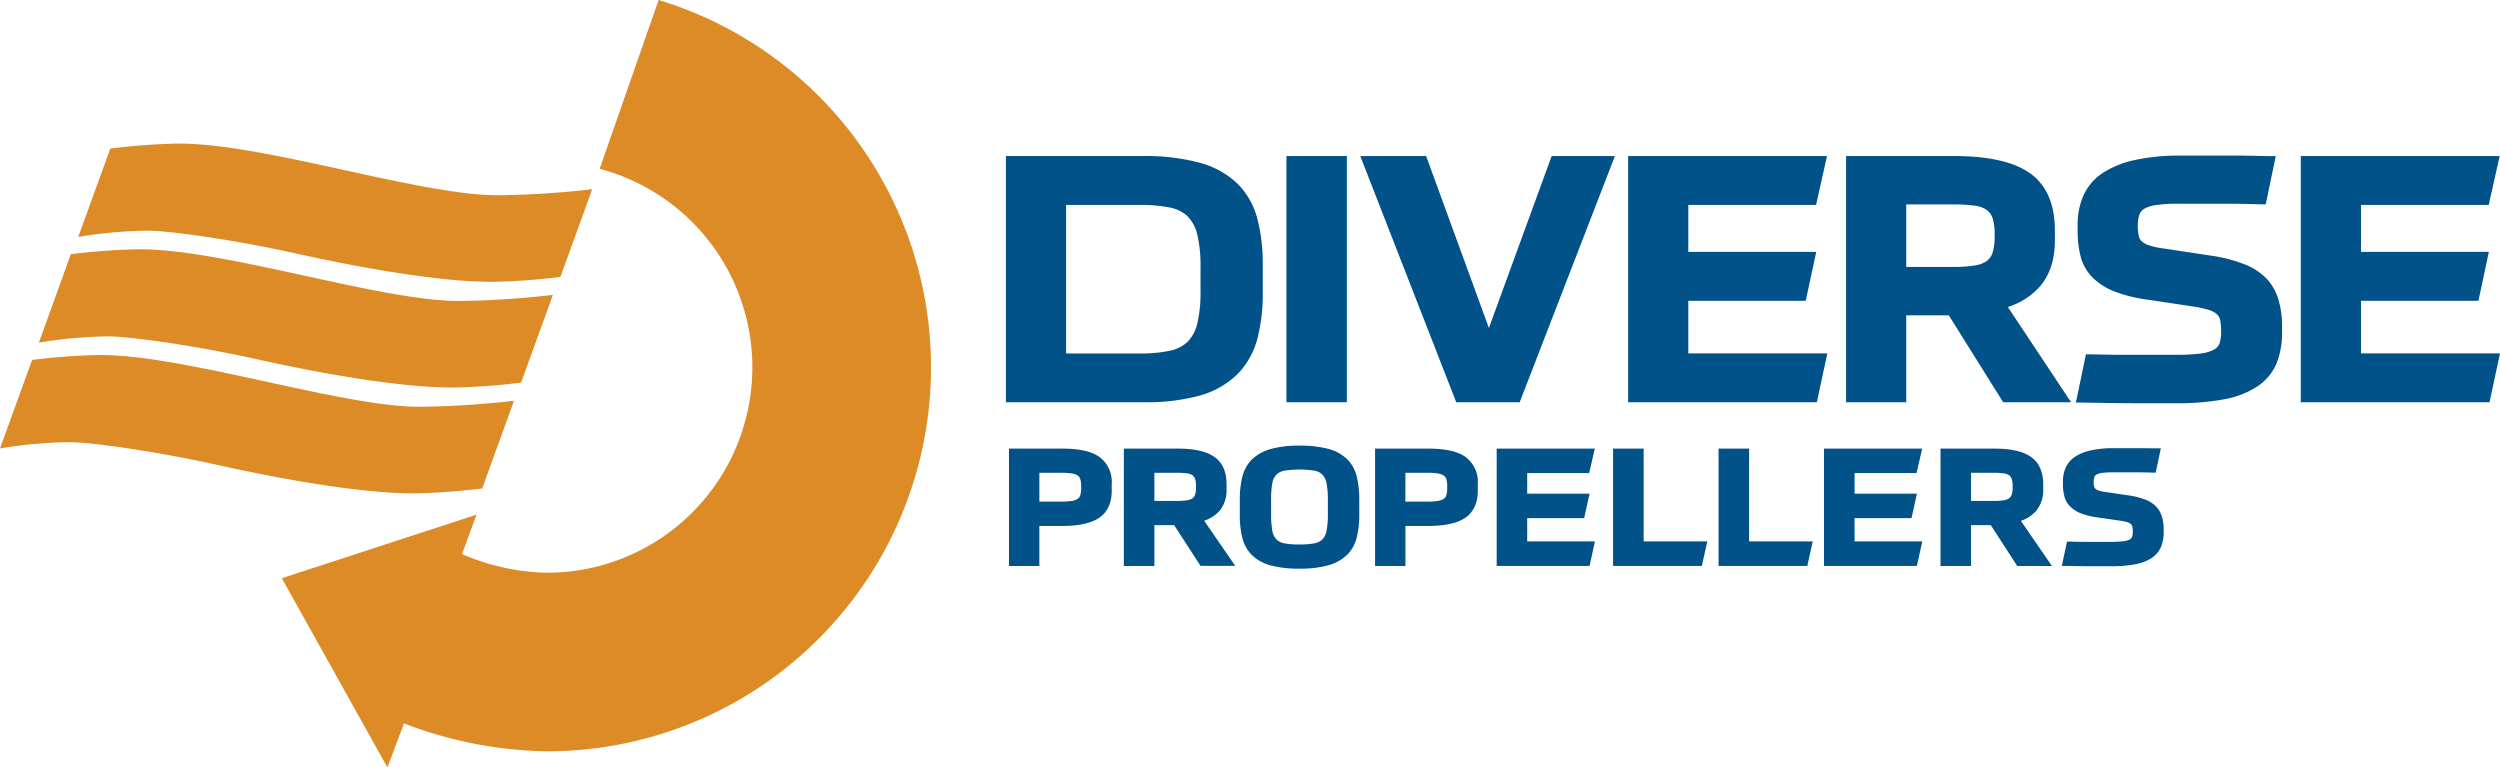
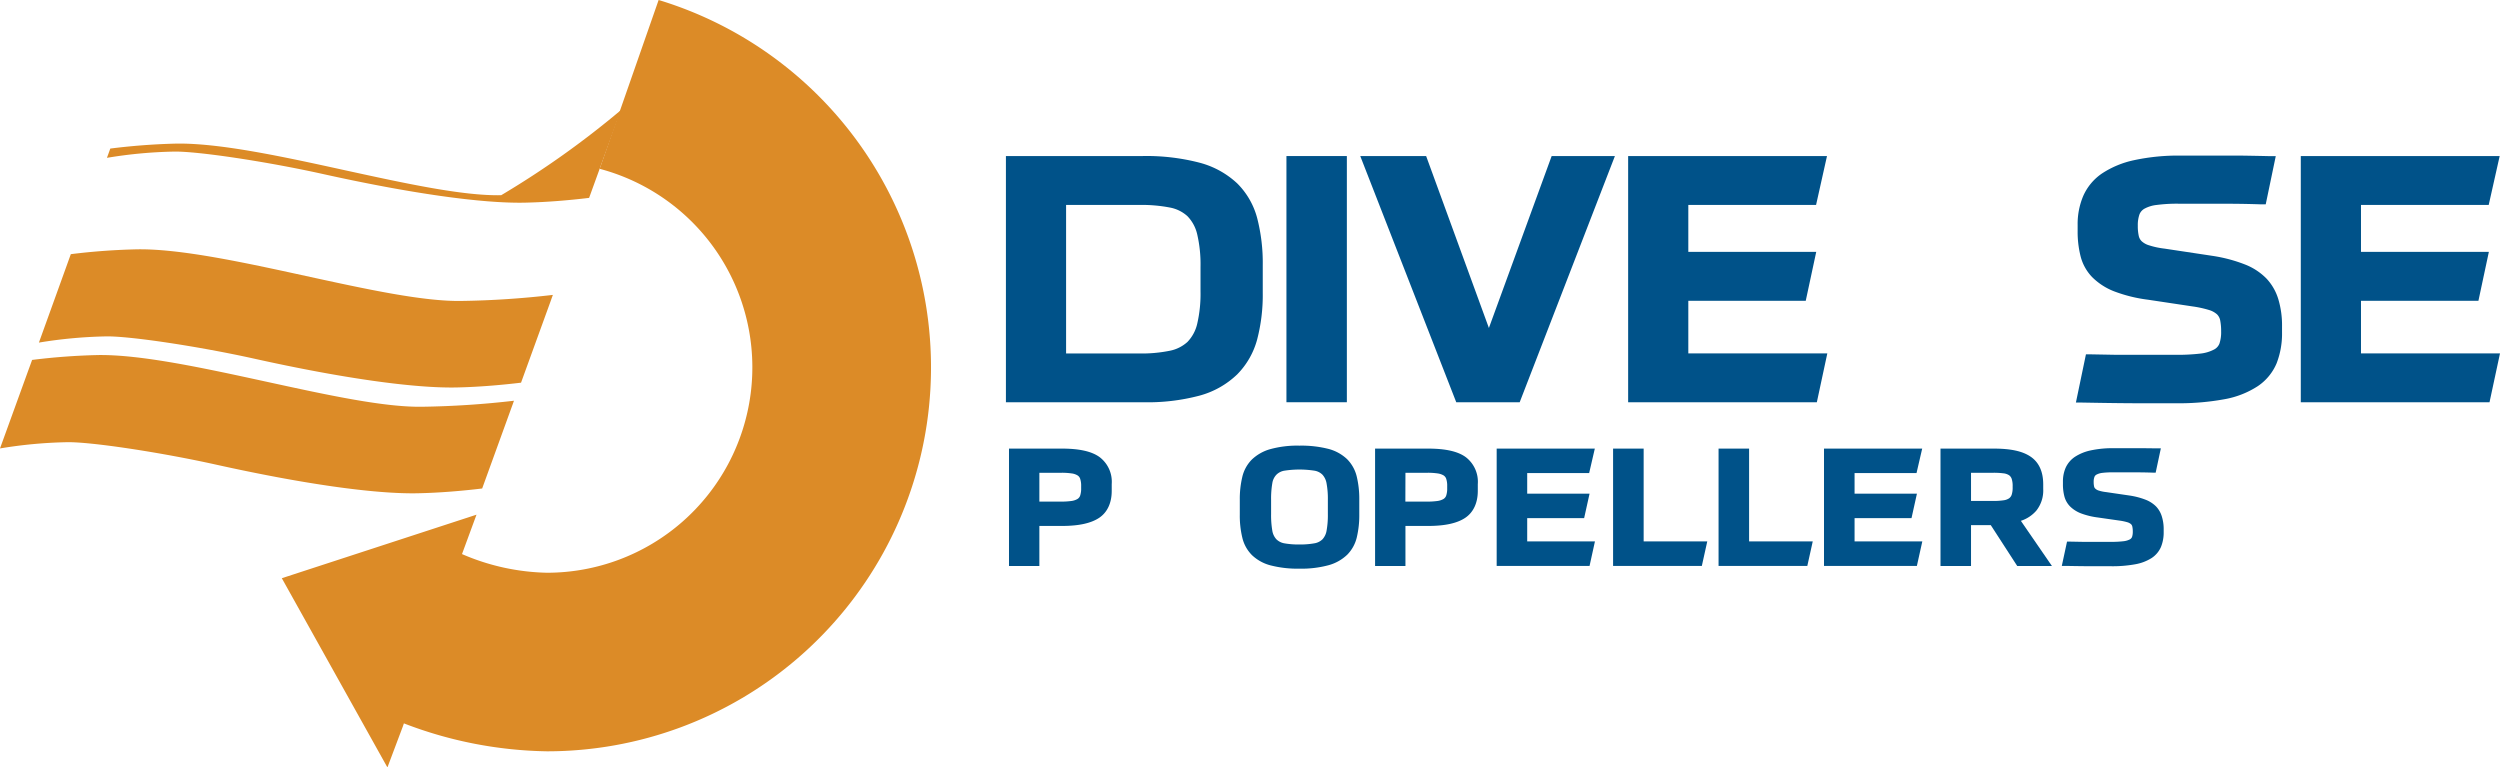
<svg xmlns="http://www.w3.org/2000/svg" id="Layer_2" data-name="Layer 2" viewBox="0 0 617.42 189.54">
  <defs>
    <style>.cls-1{fill:#dc8b27;}.cls-2{fill:#005289;}</style>
  </defs>
  <path class="cls-1" d="M164.17,3.31,149.61,45a50.73,50.73,0,0,1-13,99.76,55.44,55.44,0,0,1-21-4.61l3.58-9.73L71.11,146.11l26.08,46.73,3.84-10.2.23-.68a102.35,102.35,0,0,0,35.34,6.9A94.82,94.82,0,0,0,164.17,3.31Z" transform="translate(-1.51 -3.31)" />
-   <path class="cls-1" d="M106,103.76c-9.44.2-23.56-2.88-38.51-6.14C52.11,94.27,36.23,90.8,25.52,91a159.68,159.68,0,0,0-16.08,1.2L9,93.42l-.4,1.09L1.51,114.06a112.66,112.66,0,0,1,16.54-1.54c5.78-.12,23,2.47,36.82,5.54,21.54,4.78,39.24,7.29,49.85,7.07,5.37-.11,11-.59,15.87-1.18l7.4-20.41.1-.26.35-1A222.62,222.62,0,0,1,106,103.76Zm9.61-26.13c-9.45.19-23.56-2.89-38.51-6.15-15.35-3.35-31.23-6.81-41.94-6.59A160.17,160.17,0,0,0,19,66.08l-.44,1.21-.39,1.09L11.12,87.92a114.15,114.15,0,0,1,16.54-1.53c5.78-.12,23,2.47,36.82,5.54C86,96.71,103.72,99.22,114.32,99c5.37-.11,11-.6,15.87-1.18l7.41-20.41.09-.27.36-1A219,219,0,0,1,115.58,77.63Zm9.71-26.11c-9.45.2-23.56-2.88-38.51-6.14C71.43,42,55.55,38.56,44.84,38.78A159.9,159.9,0,0,0,28.75,40l-.43,1.2-.4,1.09L20.83,61.82a112.66,112.66,0,0,1,16.54-1.54c5.78-.12,23,2.47,36.82,5.54,21.54,4.78,39.24,7.29,49.84,7.07,5.37-.11,11-.59,15.88-1.18l7.4-20.41.09-.26.36-1A222.62,222.62,0,0,1,125.29,51.52Z" transform="translate(-1.51 -3.31)" />
+   <path class="cls-1" d="M106,103.76c-9.44.2-23.56-2.88-38.51-6.14C52.11,94.27,36.23,90.8,25.52,91a159.68,159.68,0,0,0-16.08,1.2L9,93.42l-.4,1.09L1.51,114.06a112.66,112.66,0,0,1,16.54-1.54c5.78-.12,23,2.47,36.82,5.54,21.54,4.78,39.24,7.29,49.85,7.07,5.37-.11,11-.59,15.87-1.18l7.4-20.41.1-.26.35-1A222.62,222.62,0,0,1,106,103.76Zm9.61-26.13c-9.45.19-23.56-2.89-38.51-6.15-15.35-3.35-31.23-6.81-41.94-6.59A160.17,160.17,0,0,0,19,66.08l-.44,1.21-.39,1.09L11.12,87.92a114.15,114.15,0,0,1,16.54-1.53c5.78-.12,23,2.47,36.82,5.54C86,96.71,103.72,99.22,114.32,99c5.37-.11,11-.6,15.87-1.18l7.41-20.41.09-.27.36-1A219,219,0,0,1,115.58,77.63Zm9.71-26.11c-9.45.2-23.56-2.88-38.51-6.14C71.43,42,55.55,38.56,44.84,38.78A159.9,159.9,0,0,0,28.75,40l-.43,1.2-.4,1.09a112.66,112.66,0,0,1,16.54-1.54c5.78-.12,23,2.47,36.82,5.54,21.54,4.78,39.24,7.29,49.84,7.07,5.37-.11,11-.59,15.88-1.18l7.4-20.41.09-.26.36-1A222.62,222.62,0,0,1,125.29,51.52Z" transform="translate(-1.51 -3.31)" />
  <path class="cls-2" d="M307.06,48.6a21.66,21.66,0,0,0-9.3-5.11,52.05,52.05,0,0,0-14.18-1.64H249.94v60.8h33.83A49.88,49.88,0,0,0,297.82,101a21.49,21.49,0,0,0,9.25-5.24A19.46,19.46,0,0,0,312,87.1a43.53,43.53,0,0,0,1.37-11.5V68.82A44.37,44.37,0,0,0,312,57.2,18.89,18.89,0,0,0,307.06,48.6ZM264.8,53.92H283a36.64,36.64,0,0,1,7.35.63,8.84,8.84,0,0,1,4.41,2.14,9.47,9.47,0,0,1,2.42,4.48,32.8,32.8,0,0,1,.82,8.06v6a32.8,32.8,0,0,1-.82,8.06,9.52,9.52,0,0,1-2.42,4.48,9.07,9.07,0,0,1-4.43,2.18,34.63,34.63,0,0,1-7.33.66H264.8Z" transform="translate(-1.51 -3.31)" />
  <rect class="cls-2" x="317.71" y="38.54" width="14.92" height="60.8" />
  <polygon class="cls-2" points="367.71 81 352.53 39.42 352.21 38.54 335.94 38.54 359.65 99.35 375.31 99.35 398.73 38.8 398.83 38.54 383.21 38.54 367.71 81" />
  <polygon class="cls-2" points="416.96 74.29 445.96 74.29 448.55 62.21 416.96 62.21 416.96 50.62 448.51 50.62 451.21 38.54 402.1 38.54 402.1 99.35 448.7 99.35 451.29 87.27 416.96 87.27 416.96 74.29" />
-   <path class="cls-2" d="M505.53,73.79C507.8,71,509,67.3,509,62.7V60.25c0-6.52-2.09-11.3-6.2-14.2-4-2.79-10.23-4.2-18.65-4.2H457.43v60.8h14.86V81.19H482.8l13.25,21.17.19.29H513L497.38,79.13A17.58,17.58,0,0,0,505.53,73.79Zm-33.24-20h11.54a39.22,39.22,0,0,1,5.33.31,6.63,6.63,0,0,1,3,1.06,4.16,4.16,0,0,1,1.45,2,13,13,0,0,1,.51,4v.57a13,13,0,0,1-.51,4,4.22,4.22,0,0,1-1.45,2.05,6.76,6.76,0,0,1-3,1.1,32.81,32.81,0,0,1-5.31.35H472.29Z" transform="translate(-1.51 -3.31)" />
  <path class="cls-2" d="M561.3,72.15a15.08,15.08,0,0,0-5.42-3.55A37.08,37.08,0,0,0,548,66.51l-11.93-1.8a19.7,19.7,0,0,1-3.76-.8,4.68,4.68,0,0,1-1.85-1,2.6,2.6,0,0,1-.74-1.32,11.1,11.1,0,0,1-.24-2.54,8,8,0,0,1,.41-2.79,2.79,2.79,0,0,1,1.23-1.41,8.13,8.13,0,0,1,3-.92,38.49,38.49,0,0,1,5.46-.31h8.83c3.07,0,7,0,11.54.16l1.12,0,2.48-11.91-1.63,0q-3.93-.09-6.86-.13c-1.95,0-3.78,0-5.42,0H540.2a51.82,51.82,0,0,0-11.7,1.14,23.1,23.1,0,0,0-7.92,3.31,13.1,13.1,0,0,0-4.57,5.5,17.68,17.68,0,0,0-1.39,7.15v1.47a24.61,24.61,0,0,0,.73,6.3,11.46,11.46,0,0,0,2.83,5.11,15.7,15.7,0,0,0,5.45,3.54A36.08,36.08,0,0,0,532,77.33L543.1,79a26,26,0,0,1,4,.88,5.15,5.15,0,0,1,1.94,1.06,2.88,2.88,0,0,1,.78,1.46,13.72,13.72,0,0,1,.24,2.77,8.84,8.84,0,0,1-.42,3,2.79,2.79,0,0,1-1.33,1.46,9.35,9.35,0,0,1-3.34,1,49.64,49.64,0,0,1-6.08.31h-9.19c-1.68,0-3.49,0-5.38,0l-6.52-.12-1.13,0-2.48,11.91,1.63,0c5.94.11,10.54.17,14.06.17h8.82a62.6,62.6,0,0,0,12.21-1,22.16,22.16,0,0,0,8.23-3.24,12.78,12.78,0,0,0,4.63-5.65,20.29,20.29,0,0,0,1.33-7.69V83.92a22.37,22.37,0,0,0-.88-6.59A12.94,12.94,0,0,0,561.3,72.15Z" transform="translate(-1.51 -3.31)" />
  <polygon class="cls-2" points="583.09 87.27 583.09 74.29 612.09 74.29 614.67 62.21 583.09 62.21 583.09 50.62 614.63 50.62 617.34 38.54 568.22 38.54 568.22 99.35 614.83 99.35 617.42 87.27 583.09 87.27" />
  <path class="cls-2" d="M273.06,116.19c-1.94-1.41-5-2.09-9.28-2.09H250.7v29h7.5v-9.9h5.58c4.18,0,7.18-.67,9.18-2s3.11-3.65,3.11-6.64v-1.69A7.64,7.64,0,0,0,273.06,116.19Zm-14.86,3.88h5.4a16.75,16.75,0,0,1,2.57.16,3.73,3.73,0,0,1,1.46.49,1.57,1.57,0,0,1,.65.84,5.51,5.51,0,0,1,.24,1.8v.54a5.44,5.44,0,0,1-.24,1.79,1.57,1.57,0,0,1-.65.84,3.9,3.9,0,0,1-1.46.5,18.13,18.13,0,0,1-2.57.16h-5.4Z" transform="translate(-1.51 -3.31)" />
-   <path class="cls-2" d="M302.73,129.43a8,8,0,0,0,1.7-5.34v-1.15c0-3.14-1-5.44-3.09-6.84s-5-2-9.15-2H279.06v29h7.55V133h4.87L298,143.06h8.57l-7.67-11.15A8.61,8.61,0,0,0,302.73,129.43Zm-16.12-9.36h5.45a18.5,18.5,0,0,1,2.57.14,3.06,3.06,0,0,1,1.38.47,1.82,1.82,0,0,1,.64.88,5.65,5.65,0,0,1,.24,1.84v.27a5.63,5.63,0,0,1-.24,1.83,1.82,1.82,0,0,1-.64.88,3.27,3.27,0,0,1-1.39.49,16.61,16.61,0,0,1-2.56.16h-5.45Z" transform="translate(-1.51 -3.31)" />
  <path class="cls-2" d="M334.18,116.69a10.57,10.57,0,0,0-4.64-2.53,27.16,27.16,0,0,0-7.11-.79,25.18,25.18,0,0,0-7.19.86,10.81,10.81,0,0,0-4.59,2.6,9,9,0,0,0-2.34,4.3,23.39,23.39,0,0,0-.61,5.57v3.72a23.13,23.13,0,0,0,.63,5.71,9,9,0,0,0,2.4,4.3,10.45,10.45,0,0,0,4.61,2.52,26.48,26.48,0,0,0,7.09.8,25.5,25.5,0,0,0,7.22-.86,10.74,10.74,0,0,0,4.61-2.61A9.09,9.09,0,0,0,336.6,136a23.39,23.39,0,0,0,.61-5.57V126.7a23.62,23.62,0,0,0-.63-5.71A9.08,9.08,0,0,0,334.18,116.69Zm-11.75,21.09a19.86,19.86,0,0,1-3.75-.29,3.71,3.71,0,0,1-1.95-1,4.1,4.1,0,0,1-1-2.12,22.44,22.44,0,0,1-.3-4.09v-3.5a22.69,22.69,0,0,1,.3-4.13,3.88,3.88,0,0,1,1-2.09,3.63,3.63,0,0,1,1.95-1,24.39,24.39,0,0,1,7.5,0,3.64,3.64,0,0,1,1.95,1,4.27,4.27,0,0,1,1,2.14,21,21,0,0,1,.32,4.07v3.5a21.35,21.35,0,0,1-.32,4.11,4.16,4.16,0,0,1-1,2.11,3.7,3.7,0,0,1-2,1A19.78,19.78,0,0,1,322.43,137.78Z" transform="translate(-1.51 -3.31)" />
  <path class="cls-2" d="M363.48,116.19c-1.94-1.41-5-2.09-9.28-2.09H341.11v29h7.5v-9.9h5.59c4.18,0,7.18-.67,9.17-2s3.11-3.65,3.11-6.64v-1.69A7.66,7.66,0,0,0,363.48,116.19Zm-14.87,3.88H354a16.61,16.61,0,0,1,2.56.16,4,4,0,0,1,1.47.49,1.62,1.62,0,0,1,.65.84,5.47,5.47,0,0,1,.24,1.8v.54a5.44,5.44,0,0,1-.24,1.79,1.62,1.62,0,0,1-.65.84,4,4,0,0,1-1.47.5,18,18,0,0,1-2.56.16h-5.41Z" transform="translate(-1.51 -3.31)" />
  <polygon class="cls-2" points="377.17 127.97 391.23 127.97 392.57 121.92 377.17 121.92 377.17 116.84 392.47 116.84 393.87 110.79 369.63 110.79 369.63 139.76 392.57 139.76 393.9 133.71 377.17 133.71 377.17 127.97" />
  <polygon class="cls-2" points="405.93 110.79 398.38 110.79 398.38 139.76 420.3 139.76 421.64 133.71 405.93 133.71 405.93 110.79" />
  <polygon class="cls-2" points="431.97 110.79 424.43 110.79 424.43 139.76 446.35 139.76 447.69 133.71 431.97 133.71 431.97 110.79" />
  <polygon class="cls-2" points="458.02 127.97 472.08 127.97 473.42 121.92 458.02 121.92 458.02 116.84 473.32 116.84 474.72 110.79 450.47 110.79 450.47 139.76 473.41 139.76 474.75 133.71 458.02 133.71 458.02 127.97" />
  <path class="cls-2" d="M504.41,129.43a8,8,0,0,0,1.71-5.34v-1.15c0-3.14-1.05-5.44-3.1-6.84s-5-2-9.14-2H480.75v29h7.54V133h4.88l6.53,10.09h8.57l-7.67-11.15A8.56,8.56,0,0,0,504.41,129.43Zm-16.12-9.36h5.45a18.76,18.76,0,0,1,2.58.14,3.18,3.18,0,0,1,1.37.47,1.82,1.82,0,0,1,.64.88,5.61,5.61,0,0,1,.24,1.84v.27a5.59,5.59,0,0,1-.24,1.83,1.82,1.82,0,0,1-.64.88,3.22,3.22,0,0,1-1.39.49,16.61,16.61,0,0,1-2.56.16h-5.45Z" transform="translate(-1.51 -3.31)" />
  <path class="cls-2" d="M535.43,130.91A6.25,6.25,0,0,0,534,128.4a7.5,7.5,0,0,0-2.69-1.71,18.45,18.45,0,0,0-3.86-1l-5.8-.85a9.51,9.51,0,0,1-1.8-.37A2.09,2.09,0,0,1,519,124a1,1,0,0,1-.31-.52,5.14,5.14,0,0,1-.11-1.15,3.24,3.24,0,0,1,.19-1.23,1.08,1.08,0,0,1,.52-.58,4,4,0,0,1,1.39-.42,20.85,20.85,0,0,1,2.64-.14h4.29c1.52,0,3.39,0,5.61.08h.67l1.28-6-1,0L530.8,114l-2.64,0h-4.58a25.79,25.79,0,0,0-5.71.54,11.54,11.54,0,0,0-3.9,1.58,6.47,6.47,0,0,0-2.29,2.66,8.34,8.34,0,0,0-.69,3.45v.69a11.55,11.55,0,0,0,.36,3,5.56,5.56,0,0,0,1.43,2.49,7.86,7.86,0,0,0,2.7,1.7,18.5,18.5,0,0,0,4.12,1l5.37.77a12.7,12.7,0,0,1,1.94.41,2.37,2.37,0,0,1,.89.47,1.11,1.11,0,0,1,.32.58,5.67,5.67,0,0,1,.12,1.26,3.93,3.93,0,0,1-.19,1.34,1.22,1.22,0,0,1-.57.6,4.48,4.48,0,0,1-1.58.44,23.25,23.25,0,0,1-2.94.15h-4.47l-2.61,0-3.17-.06H512l-1.29,6,1,0q4.23.08,6.83.08h4.29a31.24,31.24,0,0,0,6-.48,11.15,11.15,0,0,0,4.06-1.54,6.26,6.26,0,0,0,2.31-2.74,9.51,9.51,0,0,0,.67-3.7v-.61A10.49,10.49,0,0,0,535.43,130.91Z" transform="translate(-1.51 -3.31)" />
</svg>